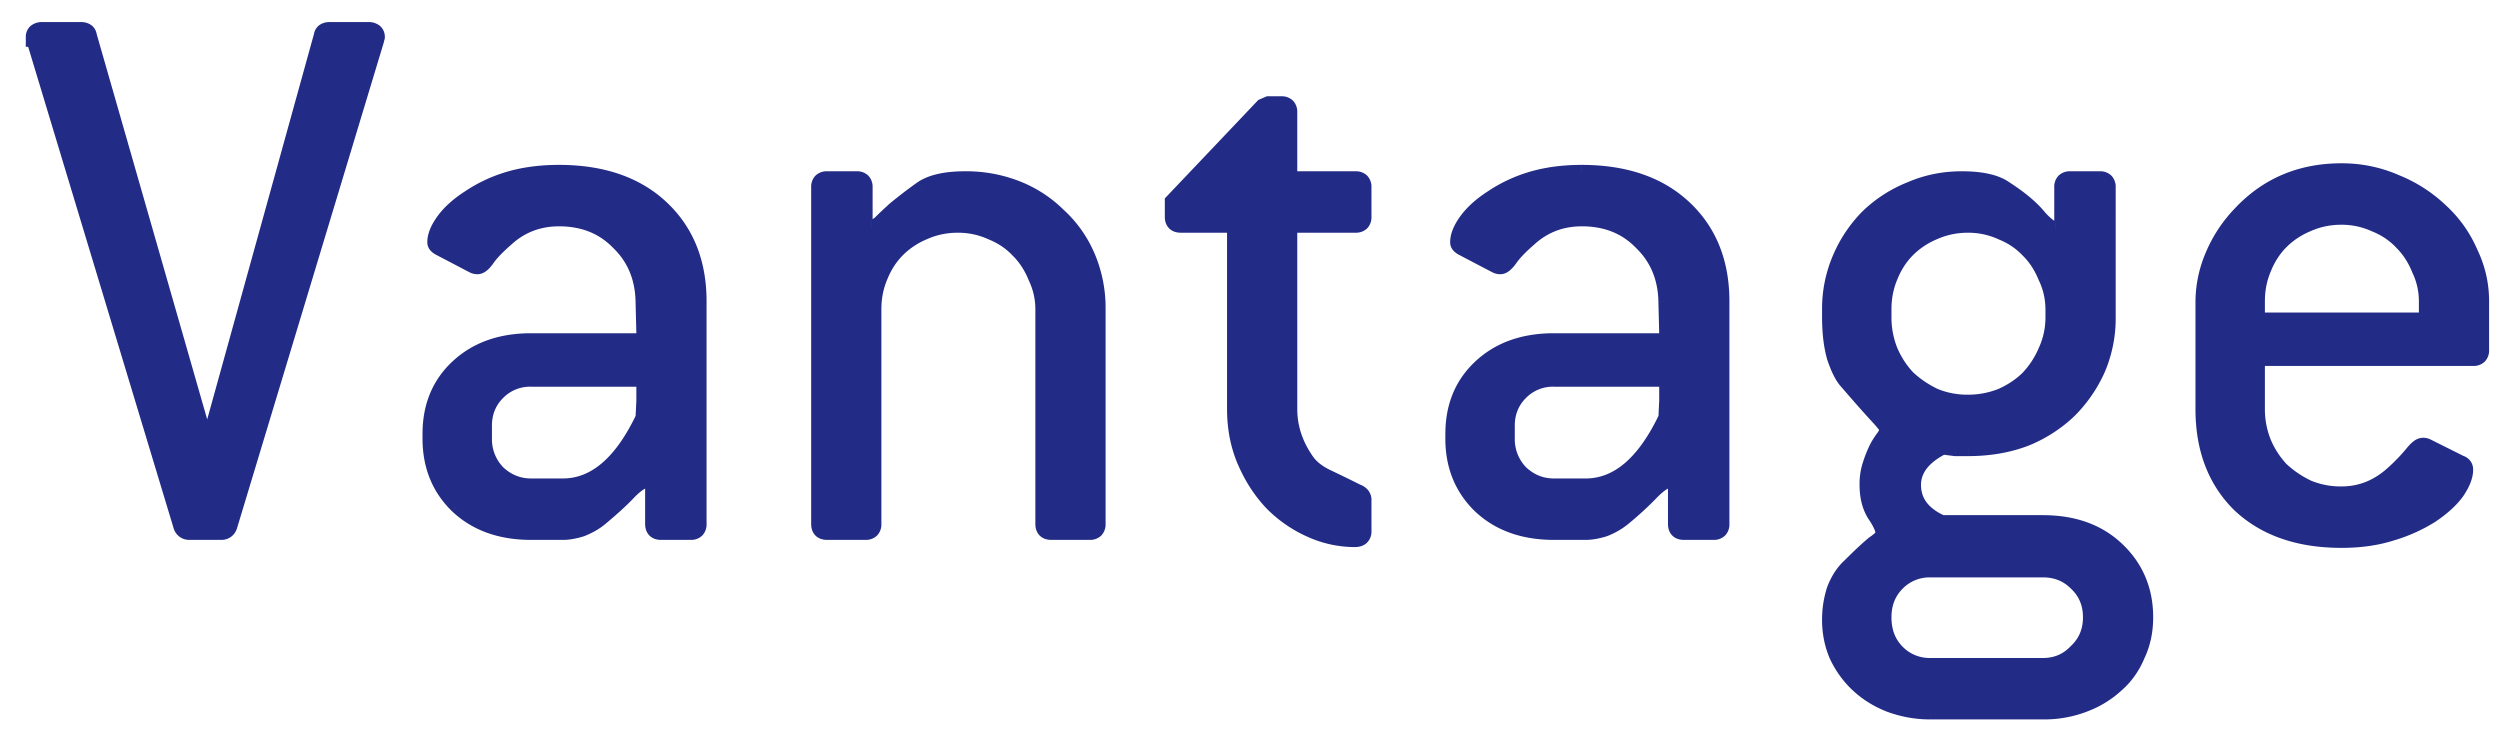
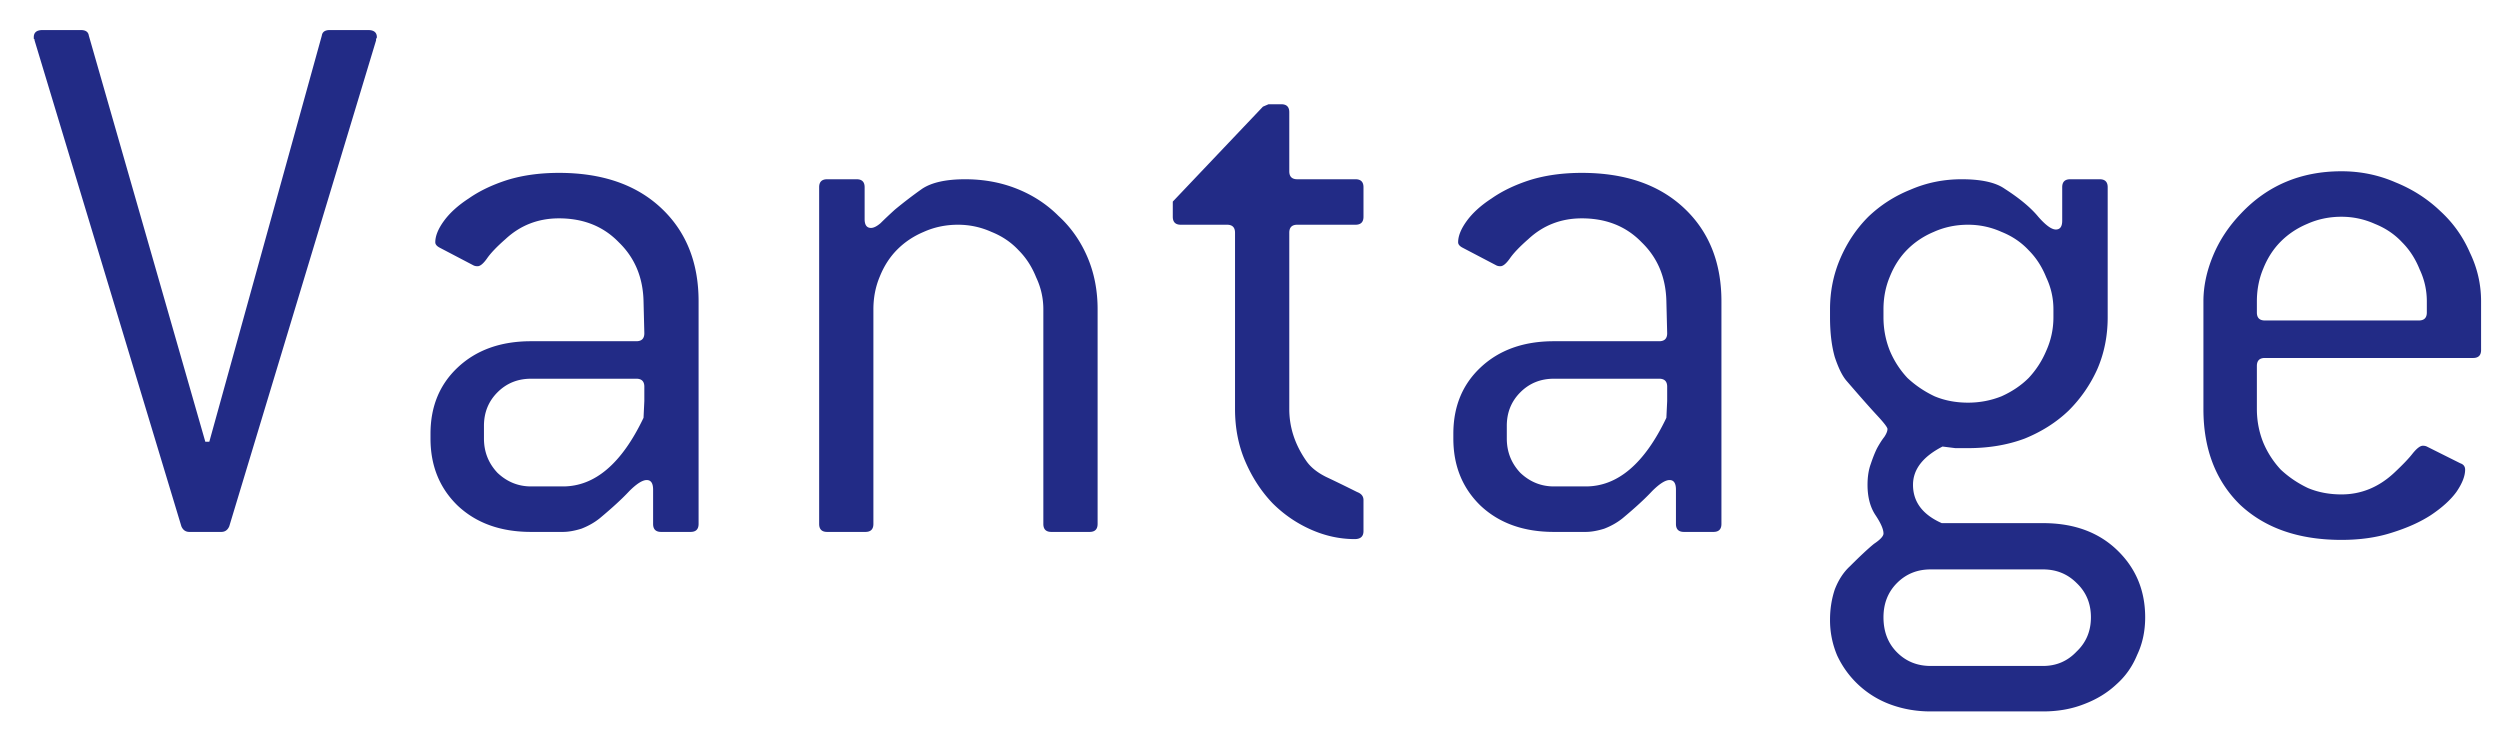
<svg xmlns="http://www.w3.org/2000/svg" width="94" height="28" fill="none" viewBox="0 0 94 28">
  <path fill="#222B86" d="M8.62 19.79c-.06.14-.16.21-.3.21h-1.2c-.14 0-.24-.07-.3-.21L1.3 1.52c0-.04-.01-.06-.03-.06V1.4c0-.18.11-.27.33-.27h1.44c.18 0 .28.07.3.21l4.38 15.27h.15L12.1 1.34c.02-.14.12-.21.3-.21h1.44c.22 0 .33.09.33.27 0 .02-.01.04-.03.06v.06L8.62 19.79zm15.607-5.25c0-.2-.1-.3-.3-.3h-3.96c-.5 0-.92.17-1.26.51-.34.34-.51.76-.51 1.26v.48c0 .5.17.93.51 1.29.36.34.78.51 1.26.51h1.2c1.2 0 2.21-.86 3.03-2.58l.03-.63v-.54zm2.04 5.16c0 .2-.1.3-.3.3h-1.11c-.2 0-.3-.1-.3-.3v-1.29c0-.24-.08-.36-.24-.36-.16 0-.38.14-.66.42-.26.28-.63.62-1.11 1.02-.2.16-.43.29-.69.39-.26.08-.49.12-.69.12h-1.2c-1.14 0-2.06-.33-2.76-.99-.68-.66-1.02-1.5-1.02-2.52v-.18c0-1.02.34-1.85 1.02-2.49.7-.66 1.62-.99 2.76-.99h3.96c.2 0 .3-.1.3-.3l-.03-1.2c-.02-.9-.33-1.64-.93-2.22-.58-.6-1.33-.9-2.25-.9-.78 0-1.45.26-2.01.78-.32.28-.55.52-.69.72-.14.2-.26.3-.36.3-.06 0-.11-.01-.15-.03l-1.26-.66c-.12-.06-.18-.13-.18-.21 0-.24.11-.51.33-.81.22-.3.53-.58.93-.84.4-.28.88-.51 1.44-.69.58-.18 1.23-.27 1.95-.27 1.62 0 2.9.44 3.84 1.32.94.88 1.41 2.05 1.41 3.51v8.37zm15.003 0c0 .2-.1.3-.3.3h-1.44c-.2 0-.3-.1-.3-.3v-8.07c0-.42-.09-.82-.27-1.2-.16-.4-.38-.74-.66-1.02-.28-.3-.62-.53-1.02-.69-.4-.18-.82-.27-1.26-.27-.46 0-.89.09-1.29.27-.38.16-.71.38-.99.66s-.5.62-.66 1.02c-.16.38-.24.79-.24 1.23v8.07c0 .2-.1.3-.3.3H31.1c-.2 0-.3-.1-.3-.3V7.04c0-.2.1-.3.3-.3h1.11c.2 0 .3.1.3.3v1.2c0 .22.08.33.24.33.1 0 .22-.06.36-.18.14-.14.32-.31.54-.51.34-.28.68-.54 1.02-.78.36-.24.9-.36 1.62-.36.7 0 1.35.12 1.95.36.6.24 1.12.58 1.56 1.02.46.42.82.93 1.08 1.53.26.6.39 1.26.39 1.98v8.07zm9.997.27c0 .2-.11.3-.33.3-.56 0-1.11-.12-1.65-.36-.54-.24-1.02-.57-1.44-.99-.42-.44-.76-.96-1.02-1.56-.26-.6-.39-1.26-.39-1.98V8.75c0-.2-.1-.3-.3-.3h-1.74c-.2 0-.3-.1-.3-.3v-.57l3.39-3.57.21-.09h.48c.2 0 .3.1.3.3v2.22c0 .2.1.3.3.3h2.19c.2 0 .3.1.3.3v1.11c0 .2-.1.3-.3.3h-2.19c-.2 0-.3.1-.3.3v6.63c0 .7.22 1.36.66 1.98.16.22.4.41.72.57.34.16.73.35 1.17.57.16.06.24.16.24.3v1.17zm11.419-5.43c0-.2-.1-.3-.3-.3h-3.96c-.5 0-.92.17-1.26.51-.34.34-.51.76-.51 1.26v.48c0 .5.17.93.51 1.29.36.34.78.51 1.26.51h1.2c1.2 0 2.21-.86 3.03-2.58l.03-.63v-.54zm2.04 5.16c0 .2-.1.3-.3.3h-1.11c-.2 0-.3-.1-.3-.3v-1.29c0-.24-.08-.36-.24-.36-.16 0-.38.14-.66.42-.26.28-.63.62-1.11 1.02-.2.16-.43.29-.69.39-.26.08-.49.12-.69.12h-1.2c-1.14 0-2.06-.33-2.76-.99-.68-.66-1.02-1.5-1.02-2.52v-.18c0-1.02.34-1.85 1.02-2.49.7-.66 1.62-.99 2.76-.99h3.96c.2 0 .3-.1.3-.3l-.03-1.2c-.02-.9-.33-1.64-.93-2.22-.58-.6-1.33-.9-2.25-.9-.78 0-1.45.26-2.01.78-.32.28-.55.52-.69.72-.14.2-.26.3-.36.3-.06 0-.11-.01-.15-.03l-1.26-.66c-.12-.06-.18-.13-.18-.21 0-.24.11-.51.33-.81.22-.3.53-.58.93-.84.4-.28.88-.51 1.44-.69.58-.18 1.23-.27 1.95-.27 1.62 0 2.9.44 3.84 1.32.94.88 1.41 2.05 1.41 3.51v8.37zm12.093 5.34c.5 0 .92-.18 1.26-.54.36-.34.54-.77.54-1.29s-.18-.95-.54-1.29c-.34-.34-.76-.51-1.26-.51h-4.23c-.5 0-.92.17-1.26.51-.34.34-.51.77-.51 1.29 0 .54.17.98.51 1.32.34.34.76.51 1.26.51h4.23zm.39-13.41c0-.42-.09-.82-.27-1.2-.16-.4-.38-.74-.66-1.02-.28-.3-.62-.53-1.02-.69-.4-.18-.82-.27-1.26-.27-.46 0-.89.09-1.29.27-.38.16-.71.38-.99.66s-.5.62-.66 1.02c-.16.38-.24.79-.24 1.23v.3c0 .44.08.86.24 1.26.16.38.38.72.66 1.02.3.28.64.51 1.02.69.38.16.8.24 1.26.24.44 0 .86-.08 1.26-.24.4-.18.74-.41 1.02-.69.28-.3.5-.64.66-1.02.18-.4.27-.82.27-1.26v-.3zm-.39 8.04c1.14 0 2.06.33 2.76.99.72.68 1.08 1.53 1.08 2.55 0 .52-.1.99-.3 1.41-.18.44-.44.81-.78 1.11-.34.32-.75.57-1.23.75-.46.18-.97.27-1.53.27h-4.23c-.54 0-1.05-.09-1.53-.27a3.562 3.562 0 0 1-1.98-1.83 3.39 3.39 0 0 1-.27-1.35c0-.4.06-.78.18-1.14.14-.36.33-.65.57-.87.38-.38.68-.66.9-.84.24-.16.36-.29.36-.39 0-.16-.1-.39-.3-.69-.2-.3-.3-.68-.3-1.14 0-.3.04-.56.12-.78.08-.24.16-.44.24-.6.1-.18.19-.32.27-.42.08-.12.12-.22.12-.3 0-.06-.13-.23-.39-.51s-.64-.71-1.14-1.29c-.16-.18-.31-.48-.45-.9-.12-.42-.18-.92-.18-1.5v-.3c0-.68.13-1.32.39-1.92.26-.6.61-1.12 1.05-1.56.46-.44.99-.78 1.59-1.02.6-.26 1.24-.39 1.92-.39.74 0 1.28.12 1.62.36.56.36.98.71 1.26 1.05.28.32.5.48.66.48.16 0 .24-.11.24-.33V7.04c0-.2.1-.3.3-.3h1.11c.2 0 .3.1.3.3v4.89c0 .7-.13 1.35-.39 1.95a5.2 5.2 0 0 1-1.08 1.56c-.46.44-1.01.79-1.65 1.05-.64.24-1.35.36-2.13.36h-.48l-.48-.06c-.74.38-1.11.86-1.11 1.44 0 .64.36 1.12 1.08 1.44h3.81zm14.43-8.34c0-.42-.09-.82-.27-1.2-.16-.4-.38-.74-.66-1.02-.28-.3-.62-.53-1.02-.69-.4-.18-.82-.27-1.26-.27-.46 0-.89.09-1.29.27-.38.16-.71.38-.99.66s-.5.62-.66 1.02c-.16.38-.24.79-.24 1.23v.42c0 .2.1.3.3.3h5.79c.2 0 .3-.1.3-.3v-.42zm2.04 1.83c0 .2-.1.3-.3.3h-7.83c-.2 0-.3.1-.3.3v1.62c0 .44.08.86.24 1.26.16.38.38.72.66 1.02.3.28.64.51 1.02.69.38.16.8.24 1.26.24.74 0 1.4-.27 1.98-.81.32-.3.55-.54.69-.72.16-.2.29-.3.39-.3.06 0 .11.01.15.03l1.26.63c.12.04.18.12.18.24 0 .24-.11.52-.33.84-.22.3-.54.59-.96.87-.4.26-.89.48-1.47.66-.56.18-1.19.27-1.89.27-1.6 0-2.87-.44-3.81-1.32-.92-.9-1.38-2.1-1.38-3.6v-4.05c0-.56.12-1.13.36-1.71.24-.58.59-1.11 1.05-1.59 1-1.06 2.26-1.59 3.78-1.59.72 0 1.4.14 2.04.42.64.26 1.2.62 1.68 1.08.48.44.85.96 1.11 1.56.28.58.42 1.19.42 1.83v1.83z" />
-   <path fill="#222B86" d="m8.62 19.79.276.118.006-.015.005-.016-.287-.087zm-1.8 0-.287.087.005.016.006.015.276-.118zM1.3 1.52H1v.044l.013.043.287-.087zm-.03-.06h-.3v.3h.3v-.3zm2.07-.12-.297.042.003.02.006.02.288-.082zm4.38 15.27-.288.083.062.217h.226v-.3zm.15 0v.3h.228l.061-.22-.289-.08zM12.1 1.34l.29.08.004-.018.003-.02-.297-.042zm2.04.12-.212-.212-.088.088v.124h.3zm0 .06.287.087.013-.043V1.52h-.3zM8.344 19.672c-.013.031-.022.034-.016.03a.023.023 0 0 1 .006-.003l-.014.001v.6a.605.605 0 0 0 .576-.392l-.552-.236zm-.024.028h-1.2v.6h1.2v-.6zm-1.2 0-.014-.001.006.003c.006.004-.003.001-.016-.03l-.552.236a.605.605 0 0 0 .576.392v-.6zm-.013.003-5.52-18.27-.574.174 5.52 18.27.574-.174zM1.6 1.52a.4.4 0 0 0-.04-.18.328.328 0 0 0-.29-.18v.6a.277.277 0 0 1-.246-.15A.235.235 0 0 1 1 1.52h.6zm-.03-.06V1.4h-.6v.06h.6zm0-.06c0-.015.002-.014-.002-.005a.093.093 0 0 1-.026.035c-.01.009-.016.009-.007.006A.262.262 0 0 1 1.6 1.43v-.6a.678.678 0 0 0-.437.135.545.545 0 0 0-.193.435h.6zm.03.03h1.44v-.6H1.6v.6zm1.44 0c.026 0 .041.003.047.004.006.002 0 .001-.009-.006a.1.1 0 0 1-.028-.031c-.007-.012-.008-.018-.007-.015l.594-.084a.52.52 0 0 0-.215-.361A.657.657 0 0 0 3.04.83v.6zm.012-.007 4.38 15.27.576-.166-4.38-15.27-.576.166zM7.72 16.91h.15v-.6h-.15v.6zm.44-.22 4.23-15.27-.58-.16-4.23 15.27.58.16zm4.237-15.308c0-.003 0 .003-.007.015a.099.099 0 0 1-.028.031l-.01.006a.205.205 0 0 1 .048-.004v-.6a.657.657 0 0 0-.382.107.519.519 0 0 0-.215.36l.594.085zm.003.048h1.44v-.6H12.4v.6zm1.44 0c.036 0 .056.004.065.006.01.003.004.003-.007-.006a.094.094 0 0 1-.027-.035c-.003-.01-.001-.01-.001.005h.6a.545.545 0 0 0-.193-.435.678.678 0 0 0-.437-.135v.6zm.03-.03c0-.088.045-.14.058-.152l.424.424a.385.385 0 0 0 .118-.272h-.6zm.27.06h-.3v.06h.6V1.46h-.3zm-.287-.027-5.52 18.27.574.174 5.52-18.27-.574-.174zm4.854 13.317-.212-.212.212.212zm0 3.03-.218.206.006.006.006.006.206-.218zm5.49-2.07.271.13.026-.055.003-.06-.3-.015zm.03-.63.3.014v-.014h-.3zm-.57 3.39-.212-.212-.008.008.22.204zm-1.11 1.02.188.234.004-.003-.192-.231zm-.69.39.088.287.01-.003.01-.004-.108-.28zm-4.65-.87-.209.215.003.003.206-.218zm0-5.19.206.219-.206-.219zm7.02-1.29h.3v-.007l-.3.007zm-.03-1.2-.3.007.3-.007zm-.93-2.22-.216.209.008.007.208-.216zm-4.26-.12.198.226.006-.006-.204-.22zm-.69.72-.245-.172.245.172zm-.51.27-.139.266.005.002.134-.268zm-1.26-.66.14-.266-.006-.002-.134.268zm.15-1.02.242.177-.242-.177zm.93-.84.164.252.008-.006-.172-.246zm1.44-.69-.089-.287-.003.001.092.286zm5.46 7.77a.602.602 0 0 0-.163-.437.602.602 0 0 0-.437-.163v.6a.197.197 0 0 1 .037.003s-.004 0-.008-.004a.082.082 0 0 1-.032-.035l.002.008.001.028h.6zm-.6-.6h-3.96v.6h3.96v-.6zm-3.96 0c-.576 0-1.073.2-1.472.598l.424.424a1.412 1.412 0 0 1 1.048-.422v-.6zm-1.472.598a2.011 2.011 0 0 0-.598 1.472h.6c0-.424.141-.767.422-1.048l-.424-.424zm-.598 1.472v.48h.6v-.48h-.6zm0 .48c0 .576.199 1.08.592 1.496l.436-.412a1.514 1.514 0 0 1-.428-1.084h-.6zm.604 1.508c.414.39.907.592 1.466.592v-.6c-.4 0-.747-.139-1.054-.428l-.412.436zm1.466.592h1.2v-.6h-1.2v.6zm1.2 0c1.375 0 2.463-.994 3.301-2.75l-.541-.26c-.803 1.684-1.735 2.41-2.76 2.41v.6zm3.33-2.866.03-.63-.6-.028-.03.63.6.028zm.03-.644v-.54h-.6v.54h.6zm1.44 4.62-.001.028-.002.008.004-.008a.083.083 0 0 1 .028-.027l.008-.004-.009.001a.197.197 0 0 1-.028.002v.6a.602.602 0 0 0 .437-.163.602.602 0 0 0 .163-.437h-.6zm0 0h-1.11v.6h1.11v-.6zm-1.11 0a.196.196 0 0 1-.036-.003s.003 0 .008.004a.079.079 0 0 1 .028.027l.004.008-.002-.008a.217.217 0 0 1-.002-.028h-.6c0 .146.037.311.163.437s.291.163.437.163v-.6zm0 0v-1.29h-.6v1.29h.6zm0-1.29a.781.781 0 0 0-.11-.436.501.501 0 0 0-.43-.224v.6c.003 0-.01 0-.029-.01a.107.107 0 0 1-.04-.034c-.006-.008-.003-.007.001.012a.437.437 0 0 1 .008.092h.6zm-.54-.66a.848.848 0 0 0-.446.152 2.603 2.603 0 0 0-.426.356l.424.424c.132-.131.24-.22.324-.274.09-.057.127-.058.124-.058v-.6zm-.88.516a11.96 11.96 0 0 1-1.082.994l.384.46c.485-.403.866-.752 1.138-1.046l-.44-.408zm-1.077.99a2.293 2.293 0 0 1-.61.344l.215.56c.286-.11.544-.255.77-.436l-.375-.468zm-.591.337a2.09 2.09 0 0 1-.602.107v.6c.239 0 .5-.047.778-.133l-.176-.574zm-.602.107h-1.2v.6h1.2v-.6zm-1.2 0c-1.078 0-1.92-.31-2.554-.908l-.412.436c.766.722 1.765 1.072 2.966 1.072v-.6zm-2.55-.905c-.618-.6-.93-1.36-.93-2.305h-.6c0 1.094.368 2.014 1.111 2.735l.418-.43zm-.93-2.305v-.18h-.6v.18h.6zm0-.18c0-.946.312-1.694.926-2.271l-.411-.438c-.746.703-1.115 1.615-1.115 2.709h.6zm.926-2.272c.634-.598 1.476-.908 2.554-.908v-.6c-1.201 0-2.2.35-2.965 1.072l.411.436zm2.554-.908h3.96v-.6h-3.96v.6zm3.96 0a.602.602 0 0 0 .437-.163.602.602 0 0 0 .163-.437h-.6l-.001.028-.002.008.004-.008a.083.083 0 0 1 .028-.027l.008-.004-.009.001a.197.197 0 0 1-.028.002v.6zm.6-.607-.03-1.2-.6.014.03 1.2.6-.014zm-.03-1.2c-.021-.972-.36-1.79-1.021-2.429l-.417.432c.538.52.82 1.183.838 2.01l.6-.013zm-1.014-2.422c-.643-.664-1.474-.991-2.466-.991v.6c.848 0 1.517.273 2.035.809l.431-.418zm-2.466-.991a3.15 3.15 0 0 0-2.214.86l.408.44c.504-.467 1.1-.7 1.806-.7v-.6zm-2.207.854c-.327.286-.578.545-.738.774l.491.344c.12-.17.329-.392.642-.666l-.395-.452zm-.738.774a.884.884 0 0 1-.142.167c-.035.029-.023.005.027.005v.6c.15 0 .272-.074.357-.145.089-.073.171-.172.249-.283l-.491-.344zm-.115.172a.13.13 0 0 1-.023-.002c-.003 0 0 0 .007.004l-.268.536a.631.631 0 0 0 .284.062v-.6zm-.01.004-1.26-.66-.279.532 1.26.66.279-.532zm-1.266-.662a.272.272 0 0 1-.037-.022l-.004-.003a.146.146 0 0 1 .027.083h-.6c0 .257.198.404.346.478l.268-.536zm-.014.058c0-.15.07-.358.272-.633l-.484-.354c-.238.325-.388.657-.388.987h.6zm.272-.633c.194-.263.474-.52.852-.765l-.327-.504c-.422.275-.762.578-1.009.915l.484.354zm.86-.771a5.03 5.03 0 0 1 1.36-.65l-.183-.572a5.651 5.651 0 0 0-1.52.73l.343.492zm1.357-.65c.547-.17 1.166-.256 1.861-.256v-.6c-.744 0-1.425.093-2.039.283l.178.574zm1.861-.256c1.565 0 2.764.424 3.635 1.239l.41-.438c-1.009-.945-2.37-1.401-4.045-1.401v.6zm3.635 1.239c.871.815 1.315 1.902 1.315 3.291h.6c0-1.53-.496-2.784-1.505-3.729l-.41.438zm1.315 3.291v8.37h.6v-8.37h-.6zm12.993-.9-.278.111.003.009.004.008.271-.128zm-.66-1.02-.22.205.008.007.212-.212zm-1.02-.69-.123.274.012.005.111-.279zm-2.55 0 .117.277.006-.003-.123-.274zm-.99.66.212.212-.212-.212zm-.66 1.02.277.116.002-.005-.279-.111zm.03-2.01.196.228.008-.008.008-.008-.212-.212zm.54-.51-.19-.232-.006.005-.005.005.201.222zm1.02-.78-.166-.25-.007.005.173.245zm3.57 0-.111.279.111-.279zm1.56 1.02-.212.212.01.01.202-.222zm1.08 1.53-.275.12.275-.12zm.09 10.05-.001.028-.002.008.004-.008a.079.079 0 0 1 .036-.032s-.003.002-.009.002a.196.196 0 0 1-.028.002v.6a.602.602 0 0 0 .437-.163.602.602 0 0 0 .163-.437h-.6zm0 0h-1.44v.6h1.44v-.6zm-1.44 0a.197.197 0 0 1-.036-.003s.003 0 .008.004a.04.04 0 0 1 .015.012.076.076 0 0 1 .017.023l-.002-.008a.197.197 0 0 1-.002-.028h-.6c0 .146.037.311.163.437s.291.163.437.163v-.6zm0 0v-8.07h-.6v8.07h.6zm0-8.07c0-.465-.1-.908-.299-1.328l-.542.256c.161.34.241.697.241 1.072h.6zm-.291-1.311a3.295 3.295 0 0 0-.727-1.121l-.424.424c.249.249.447.554.594.92l.557-.223zm-.72-1.114a3.093 3.093 0 0 0-1.127-.764L37.169 9c.361.144.664.35.912.616l.439-.41zm-1.116-.759a3.336 3.336 0 0 0-1.383-.296v.6c.398 0 .776.081 1.137.244l.246-.548zM36.02 8.15c-.5 0-.972.098-1.413.296l.246.548c.36-.162.748-.244 1.167-.244v-.6zm-1.406.294a3.367 3.367 0 0 0-1.086.724l.424.424c.252-.251.549-.45.895-.596l-.233-.552zm-1.086.724a3.293 3.293 0 0 0-.726 1.12l.557.223c.146-.365.345-.67.593-.919l-.424-.424zm-.724 1.116a3.427 3.427 0 0 0-.264 1.346h.6c0-.403.073-.773.217-1.114l-.553-.232zm-.264 1.346v8.07h.6v-8.07h-.6zm0 8.07-.001.028-.002.008.004-.008a.079.079 0 0 1 .036-.032s-.003.002-.009.002a.196.196 0 0 1-.028.002v.6a.602.602 0 0 0 .437-.163.602.602 0 0 0 .163-.437h-.6zm0 0H31.1v.6h1.44v-.6zm-1.44 0a.197.197 0 0 1-.036-.003s.003 0 .008.004a.04.04 0 0 1 .015.012.076.076 0 0 1 .017.023l-.002-.008a.197.197 0 0 1-.002-.028h-.6c0 .146.037.311.163.437s.291.163.437.163v-.6zm0 0V7.04h-.6V19.7h.6zm0-12.66a.196.196 0 0 1 .004-.036l-.004.008a.08.08 0 0 1-.036.031l.008-.001a.2.2 0 0 1 .028-.002v-.6a.602.602 0 0 0-.437.163.602.602 0 0 0-.163.437h.6zm0 0h1.11v-.6H31.1v.6zm1.11 0a.2.2 0 0 1 .028.002l.009.001s-.004 0-.008-.004a.082.082 0 0 1-.028-.027l-.004-.008.002.008.001.028h.6a.602.602 0 0 0-.163-.437.602.602 0 0 0-.437-.163v.6zm0 0v1.2h.6v-1.2h-.6zm0 1.2c0 .137.024.295.118.424a.507.507 0 0 0 .422.206v-.6c-.005 0 .004-.001.02.007a.11.11 0 0 1 .043.034c.008.011.007.015.004.003a.32.32 0 0 1-.007-.074h-.6zm.54.63c.212 0 .402-.12.556-.252l-.39-.456a.693.693 0 0 1-.135.095c-.032.016-.04.013-.03.013v.6zm.572-.268c.136-.135.312-.302.53-.5l-.403-.444c-.222.202-.406.375-.55.52l.423.424zm.519-.49a17 17 0 0 1 1.002-.767l-.346-.49a17.6 17.6 0 0 0-1.037.793l.381.464zm.996-.762c.287-.192.757-.31 1.453-.31v-.6c-.743 0-1.354.122-1.786.41l.333.5zm1.453-.31a4.9 4.9 0 0 1 1.839.339l.223-.558a5.502 5.502 0 0 0-2.062-.381v.6zm1.839.339a4.29 4.29 0 0 1 1.46.953l.423-.424a4.888 4.888 0 0 0-1.66-1.087l-.223.558zm1.469.963c.427.39.763.864 1.007 1.427l.55-.238a4.725 4.725 0 0 0-1.152-1.633l-.405.444zm1.007 1.427c.242.559.365 1.178.365 1.861h.6a5.23 5.23 0 0 0-.414-2.1l-.551.24zm.365 1.861v8.07h.6v-8.07h-.6zm8.317 8.28-.121.274.121-.274zm-1.44-.99-.217.207.005.005.212-.212zm-1.02-1.56-.275.12.275-.12zm-2.73-9.78-.217-.207-.083.087v.12h.3zm3.39-3.57-.118-.276-.057.025-.042.044.217.207zm.21-.09v-.3h-.061l-.057.024.118.276zm1.44 13.44-.244.174.002.003.242-.177zm.72.57-.134.268.007.003.127-.271zm1.17.57-.134.268.014.007.015.006.105-.281zm-.06 1.47c0 .023-.003.03-.002.028 0-.002.002-.005.006-.01a.08.08 0 0 1 .012-.015c.01-.01.017-.01.012-.009a.208.208 0 0 1-.058.006v.6c.15 0 .318-.033.45-.153a.586.586 0 0 0 .18-.447h-.6zm-.03 0c-.515 0-1.024-.11-1.528-.334l-.243.548a4.326 4.326 0 0 0 1.771.386v-.6zm-1.528-.334a4.447 4.447 0 0 1-1.35-.928l-.424.424c.446.446.957.797 1.53 1.052l.244-.548zm-1.345-.923a4.97 4.97 0 0 1-.961-1.472l-.55.238c.272.63.631 1.18 1.077 1.648l.434-.414zm-.961-1.472a4.628 4.628 0 0 1-.366-1.861h-.6c0 .757.137 1.458.415 2.1l.55-.24zm-.366-1.861V8.75h-.6v6.63h.6zm0-6.63a.602.602 0 0 0-.163-.437.602.602 0 0 0-.437-.163v.6a.2.2 0 0 1 .028.002l.009.001s-.004 0-.008-.004a.085.085 0 0 1-.028-.027l-.004-.008.002.008.001.028h.6zm-.6-.6h-1.74v.6h1.74v-.6zm-1.74 0a.2.2 0 0 1-.027-.002l-.009-.001s.003 0 .008.004a.085.085 0 0 1 .028.027l.004.008-.002-.008a.196.196 0 0 1-.002-.028h-.6c0 .146.037.311.163.437s.291.163.437.163v-.6zm0 0v-.57h-.6v.57h.6zm-.082-.363 3.39-3.57-.435-.414-3.39 3.57.435.414zm3.29-3.501.21-.09-.236-.552-.21.09.236.552zm.092-.066h.48v-.6h-.48v.6zm.48 0a.2.2 0 0 1 .028.002l.009.001s-.003 0-.008-.004a.085.085 0 0 1-.028-.027l-.004-.008.002.008.001.028h.6a.602.602 0 0 0-.163-.437.602.602 0 0 0-.437-.163v.6zm0 0v2.22h.6V4.22h-.6zm0 2.22c0 .146.037.311.163.437s.291.163.437.163v-.6a.2.2 0 0 1-.028-.002l-.008-.001s.003 0 .008.004a.085.085 0 0 1 .028.027l.004.008-.002-.008a.196.196 0 0 1-.002-.028h-.6zm.6.6h2.19v-.6h-2.19v.6zm2.19 0c.013 0 .022 0 .028.002l.009.001s-.003 0-.008-.004a.085.085 0 0 1-.028-.027l-.004-.008.002.008a.2.2 0 0 1 .001.028h.6a.602.602 0 0 0-.163-.437.602.602 0 0 0-.437-.163v.6zm0 0v1.11h.6V7.04h-.6zm0 1.11a.2.2 0 0 1-.001.028l-.002.008.004-.008a.083.083 0 0 1 .036-.031l-.009.001a.2.2 0 0 1-.028.002v.6a.602.602 0 0 0 .438-.163.602.602 0 0 0 .162-.437h-.6zm0 0h-2.19v.6h2.19v-.6zm-2.19 0a.602.602 0 0 0-.437.163.602.602 0 0 0-.163.437h.6l.002-.028c0-.006.002-.009.002-.008l-.004.008a.087.087 0 0 1-.028.027l-.008.004.008-.001a.2.2 0 0 1 .028-.002v-.6zm-.6.6v6.63h.6V8.75h-.6zm0 6.63c0 .768.243 1.487.716 2.154l.489-.348c-.407-.573-.605-1.174-.605-1.806h-.6zm.718 2.156c.195.27.478.487.828.662l.269-.536c-.29-.145-.488-.308-.612-.479l-.485.354zm.835.665c.337.16.725.348 1.163.567l.268-.536a51.579 51.579 0 0 0-1.176-.573l-.255.542zm1.192.58c.046.017.054.03.051.026a.037.037 0 0 1-.005-.01c-.002-.003 0-.003 0 .003h.6a.58.58 0 0 0-.126-.367.703.703 0 0 0-.31-.214l-.21.562zm.045.019v1.17h.6V18.8h-.6zm6.199-4.05-.212-.212.212.212zm0 3.03-.218.206.006.006.006.006.206-.218zm5.49-2.07.27.13.027-.055.002-.06-.3-.015zm.03-.63.3.014v-.014h-.3zm-.57 3.39-.212-.212-.008.008.22.204zm-1.11 1.02.187.234.005-.003-.192-.231zm-.69.39.088.287.01-.003.01-.004-.108-.28zm-4.65-.87-.21.215.004.003.206-.218zm0-5.19.206.219-.206-.219zm7.02-1.29h.3v-.007l-.3.007zm-.03-1.2-.3.007.3-.007zm-.93-2.22-.216.209.007.007.209-.216zm-4.26-.12.197.226.007-.006-.204-.22zm-.69.72-.246-.172.246.172zm-.51.27-.14.266.006.002.134-.268zm-1.26-.66.14-.266-.006-.002-.134.268zm.15-1.02.242.177-.242-.177zm.93-.84.163.252.009-.006-.172-.246zm1.44-.69-.09-.287-.002.001.092.286zm5.46 7.77a.602.602 0 0 0-.163-.437.602.602 0 0 0-.437-.163v.6a.194.194 0 0 1 .036.003s-.003 0-.008-.004a.082.082 0 0 1-.032-.035l.002.008.002.028h.6zm-.6-.6h-3.96v.6h3.96v-.6zm-3.96 0c-.576 0-1.074.2-1.472.598l.424.424a1.412 1.412 0 0 1 1.048-.422v-.6zm-1.472.598a2.011 2.011 0 0 0-.598 1.472h.6c0-.424.14-.767.422-1.048l-.424-.424zm-.598 1.472v.48h.6v-.48h-.6zm0 .48c0 .576.199 1.08.592 1.496l.436-.412a1.514 1.514 0 0 1-.428-1.084h-.6zm.604 1.508c.414.39.907.592 1.466.592v-.6c-.4 0-.748-.139-1.054-.428l-.412.436zm1.466.592h1.2v-.6h-1.2v.6zm1.2 0c1.375 0 2.463-.994 3.3-2.75l-.54-.26c-.803 1.684-1.735 2.41-2.76 2.41v.6zm3.33-2.866.03-.63-.6-.028-.03.63.6.028zm.03-.644v-.54h-.6v.54h.6zm1.44 4.62c0 .013 0 .022-.002.028 0 .006-.002.009-.002.008l.004-.008a.083.083 0 0 1 .028-.027l.008-.004-.008.001a.194.194 0 0 1-.028.002v.6a.602.602 0 0 0 .437-.163.602.602 0 0 0 .163-.437h-.6zm0 0h-1.11v.6h1.11v-.6zm-1.11 0a.194.194 0 0 1-.037-.003s.004 0 .008.004a.079.079 0 0 1 .028.027l.004.008-.002-.008a.217.217 0 0 1-.001-.028h-.6c0 .146.037.311.163.437s.29.163.437.163v-.6zm0 0v-1.29h-.6v1.29h.6zm0-1.29a.781.781 0 0 0-.11-.436.501.501 0 0 0-.43-.224v.6c.002 0-.01 0-.03-.01a.108.108 0 0 1-.04-.034c-.005-.008-.002-.007.002.012a.437.437 0 0 1 .008.092h.6zm-.54-.66a.848.848 0 0 0-.446.152 2.603 2.603 0 0 0-.426.356l.424.424c.132-.131.24-.22.324-.274.09-.057.126-.058.124-.058v-.6zm-.88.516c-.248.267-.607.597-1.082.994l.384.46a12.59 12.59 0 0 0 1.138-1.046l-.44-.408zm-1.078.99a2.262 2.262 0 0 1-.61.344l.216.56a2.89 2.89 0 0 0 .77-.436l-.376-.468zm-.59.337c-.241.074-.44.107-.602.107v.6c.238 0 .499-.047.778-.133l-.176-.574zm-.602.107h-1.2v.6h1.2v-.6zm-1.2 0c-1.079 0-1.92-.31-2.554-.908l-.412.436c.766.722 1.764 1.072 2.966 1.072v-.6zm-2.551-.905c-.617-.6-.93-1.36-.93-2.305h-.6c0 1.094.369 2.014 1.112 2.735l.418-.43zm-.93-2.305v-.18h-.6v.18h.6zm0-.18c0-.946.313-1.694.926-2.271l-.41-.438c-.747.703-1.115 1.615-1.115 2.709h.6zm.927-2.272c.634-.598 1.475-.908 2.554-.908v-.6c-1.202 0-2.2.35-2.966 1.072l.412.436zm2.554-.908h3.96v-.6h-3.96v.6zm3.96 0a.602.602 0 0 0 .437-.163.602.602 0 0 0 .163-.437h-.6c0 .013 0 .022-.002.028 0 .006-.002.009-.002.008l.004-.008a.083.083 0 0 1 .028-.027l.008-.004-.008.001a.194.194 0 0 1-.028.002v.6zm.6-.607-.03-1.2-.6.014.03 1.2.6-.014zm-.03-1.2c-.022-.972-.36-1.79-1.022-2.429l-.417.432c.539.52.82 1.183.839 2.01l.6-.013zm-1.014-2.422c-.643-.664-1.474-.991-2.466-.991v.6c.848 0 1.517.273 2.034.809l.432-.418zm-2.466-.991a3.15 3.15 0 0 0-2.214.86l.408.44c.503-.467 1.1-.7 1.806-.7v-.6zm-2.208.854c-.327.286-.578.545-.738.774l.492.344c.12-.17.328-.392.641-.666l-.395-.452zm-.738.774a.884.884 0 0 1-.141.167c-.035.029-.023.005.027.005v.6c.15 0 .272-.074.357-.145a1.49 1.49 0 0 0 .249-.283l-.492-.344zm-.114.172a.13.13 0 0 1-.024-.002l.008.004-.268.536a.631.631 0 0 0 .284.062v-.6zm-.01.004-1.26-.66-.28.532 1.26.66.28-.532zm-1.266-.662a.272.272 0 0 1-.037-.022l-.004-.003a.146.146 0 0 1 .027.083h-.6c0 .257.197.404.346.478l.268-.536zm-.014.058c0-.15.07-.358.272-.633l-.484-.354c-.238.325-.388.657-.388.987h.6zm.272-.633c.193-.263.474-.52.851-.765l-.327-.504c-.422.275-.761.578-1.008.915l.484.354zm.86-.771c.37-.26.823-.478 1.36-.65l-.184-.572a5.651 5.651 0 0 0-1.52.73l.344.492zm1.357-.65c.546-.17 1.166-.256 1.86-.256v-.6c-.744 0-1.425.093-2.038.283l.178.574zm1.86-.256c1.565 0 2.765.424 3.636 1.239l.41-.438C62.51 6.656 61.15 6.2 59.476 6.2v.6zm3.636 1.239c.87.815 1.315 1.902 1.315 3.291h.6c0-1.53-.496-2.784-1.505-3.729l-.41.438zm1.315 3.291v8.37h.6v-8.37h-.6zM78.079 24.5l-.206-.218-.006.006-.006.006.218.206zm0-2.58-.212.212.006.006.206-.218zm-6.75 0-.212-.212.212.212zm0 2.61-.212.212.212-.212zm5.61-14.1-.279.111.004.009.004.008.27-.128zm-.66-1.02-.22.205.008.007.212-.212zm-1.02-.69-.123.274.011.005.112-.279zm-2.55 0 .116.277.007-.003-.123-.274zm-.99.66.212.212-.212-.212zm-.66 1.02.276.116.002-.005-.278-.111zm0 2.79-.279.111.002.005.277-.116zm.66 1.02-.22.205.008.007.007.007.205-.219zm1.02.69-.129.271.013.006.116-.277zm2.52 0 .111.279.012-.005-.123-.274zm1.02-.69.212.212.007-.007-.22-.205zm.66-1.02-.274-.123-.003.007.277.116zm2.64 7.47.206-.218-.206.218zm.78 3.96-.271-.129-.004.008-.003.007.278.114zm-.78 1.11-.199-.225-.007.007.206.218zm-1.23.75-.105-.28h-.004l.109.28zm-7.29 0-.11.28h.005l.105-.28zm-1.2-.75.206-.218-.206.218zm-.78-1.08-.276.118.005.011.27-.129zm-.09-2.49-.28-.109-.002.007-.003.007.285.095zm.57-.87.203.221.009-.009-.212-.212zm.9-.84-.166-.25-.013.009-.011.009.19.232zm.06-1.08.25-.166-.25.166zm-.18-1.92.282.103.003-.008-.285-.095zm.24-.6-.263-.146-.005.012.268.134zm.27-.42.234.187.008-.01.008-.01-.25-.167zm-.27-.81.22-.204-.22.204zm-1.14-1.29.227-.196-.003-.003-.224.199zm-.45-.9-.289.082.004.013.285-.095zm.21-3.72.275.12-.275-.12zm1.05-1.56-.207-.217-.005.005.212.212zm1.59-1.02.111.279.008-.004-.12-.275zm3.54-.03-.173.245.01.007.163-.252zm1.26 1.05-.232.19.006.008.226-.198zm2.22 5.73.274.123.001-.004-.275-.119zm-1.08 1.56.207.217.005-.005-.212-.212zm-1.65 1.05.105.281.008-.003-.113-.278zm-2.61.36-.037.298.018.002h.019v-.3zm-.48-.06.037-.298-.092-.011-.082.042.137.267zm-.03 2.88-.122.274.058.026h.064v-.3zm3.81 5.67c.581 0 1.08-.213 1.478-.634l-.436-.412c-.283.3-.624.446-1.042.446v.6zm1.466-.622c.423-.4.634-.91.634-1.508h-.6c0 .442-.15.792-.446 1.072l.412.436zm.634-1.508c0-.598-.21-1.108-.634-1.508l-.412.436c.297.28.446.63.446 1.072h.6zm-.628-1.502a2.011 2.011 0 0 0-1.472-.598v.6c.424 0 .766.14 1.048.422l.424-.424zm-1.472-.598h-4.23v.6h4.23v-.6zm-4.23 0c-.576 0-1.073.2-1.472.598l.424.424a1.412 1.412 0 0 1 1.048-.422v-.6zm-1.472.598c-.401.401-.598.91-.598 1.502h.6c0-.448.143-.799.422-1.078l-.424-.424zm-.598 1.502c0 .609.194 1.129.598 1.532l.424-.424c-.277-.277-.422-.637-.422-1.108h-.6zm.598 1.532c.398.399.896.598 1.472.598v-.6a1.41 1.41 0 0 1-1.048-.422l-.424.424zm1.472.598h4.23v-.6h-4.23v.6zm4.92-13.71c0-.465-.1-.908-.299-1.328l-.542.256c.16.34.24.697.24 1.072h.6zm-.292-1.311a3.293 3.293 0 0 0-.726-1.121l-.424.424c.249.249.447.554.593.92l.557-.223zm-.719-1.114a3.093 3.093 0 0 0-1.128-.764L75.147 9c.362.144.664.35.913.616l.438-.41zm-1.116-.759a3.336 3.336 0 0 0-1.383-.296v.6c.398 0 .776.081 1.137.244l.246-.548zm-1.383-.296c-.5 0-.973.098-1.413.296l.246.548c.36-.162.747-.244 1.167-.244v-.6zm-1.406.294a3.366 3.366 0 0 0-1.086.724l.424.424c.252-.251.549-.45.894-.596l-.233-.552zm-1.086.724a3.293 3.293 0 0 0-.727 1.12l.557.223c.147-.365.345-.67.594-.919l-.424-.424zm-.725 1.116a3.444 3.444 0 0 0-.263 1.346h.6c0-.403.073-.773.216-1.114l-.553-.232zm-.263 1.346v.3h.6v-.3h-.6zm0 .3c0 .477.087.935.261 1.371l.557-.222a3.062 3.062 0 0 1-.218-1.149h-.6zm.263 1.376c.174.413.413.783.718 1.109l.438-.41a3.138 3.138 0 0 1-.603-.931l-.553.232zm.732 1.123c.323.302.69.55 1.097.742l.256-.542a3.684 3.684 0 0 1-.943-.638l-.41.438zm1.109.748c.42.177.88.263 1.376.263v-.6a2.93 2.93 0 0 1-1.144-.216l-.233.553zm1.376.263a3.66 3.66 0 0 0 1.371-.261l-.223-.558A3.062 3.062 0 0 1 74 14.84v.6zm1.383-.266c.43-.194.8-.444 1.109-.752l-.424-.424c-.252.252-.56.462-.931.628l.246.548zm1.116-.76a3.74 3.74 0 0 0 .717-1.108l-.553-.232a3.136 3.136 0 0 1-.602.931l.438.41zm.715-1.1c.197-.44.296-.902.296-1.384h-.6c0 .398-.081.776-.244 1.137l.547.246zm.296-1.384v-.3h-.6v.3h.6zm-.69 8.04c1.078 0 1.92.31 2.554.908l.412-.436c-.766-.722-1.765-1.072-2.966-1.072v.6zm2.554.908c.658.622.986 1.392.986 2.332h.6c0-1.1-.392-2.03-1.174-2.768l-.412.436zm.986 2.332c0 .48-.092.906-.271 1.281l.542.258c.221-.465.329-.98.329-1.539h-.6zm-.278 1.296a2.64 2.64 0 0 1-.7.999l.396.45c.377-.332.663-.74.86-1.221l-.556-.228zm-.708 1.006a3.33 3.33 0 0 1-1.13.687l.211.562a3.93 3.93 0 0 0 1.33-.813l-.41-.436zm-1.133.689a3.882 3.882 0 0 1-1.421.249v.6a4.48 4.48 0 0 0 1.64-.29l-.22-.56zm-1.421.249h-4.23v.6h4.23v-.6zm-4.23 0a4.04 4.04 0 0 1-1.425-.25l-.21.56a4.62 4.62 0 0 0 1.635.29v-.6zm-1.42-.25a3.393 3.393 0 0 1-1.105-.688l-.41.436c.369.348.802.618 1.296.811l.218-.558zm-1.105-.689a3.26 3.26 0 0 1-.714-.99l-.542.258c.215.452.497.843.846 1.17l.41-.438zm-.71-.98a3.092 3.092 0 0 1-.245-1.231h-.6c0 .518.097 1.009.294 1.468l.552-.236zM69.11 23.3c0-.37.055-.717.165-1.045l-.57-.19a3.9 3.9 0 0 0-.195 1.235h.6zm.16-1.031c.126-.325.292-.574.493-.758l-.406-.442c-.28.256-.493.587-.647.982l.56.218zm.502-.767c.378-.378.67-.65.878-.82l-.38-.464c-.232.19-.54.478-.922.86l.424.424zm.854-.802c.13-.086.241-.174.324-.264a.565.565 0 0 0 .17-.376h-.6c0-.035.01-.056.011-.058.001-.002-.004.007-.022.027-.036.04-.105.097-.215.171l.332.5zm.494-.64c0-.138-.042-.278-.1-.412a2.92 2.92 0 0 0-.25-.444l-.5.332c.094.141.16.258.2.351a.49.49 0 0 1 .05.173h.6zm-.35-.856c-.16-.24-.25-.557-.25-.974h-.6c0 .503.11.945.35 1.306l.5-.332zm-.25-.974a2 2 0 0 1 .102-.678l-.564-.204a2.58 2.58 0 0 0-.138.882h.6zm.105-.685c.077-.232.152-.418.223-.56l-.536-.27a4.933 4.933 0 0 0-.257.64l.57.19zm.217-.55c.096-.172.177-.296.242-.378l-.468-.374a3.384 3.384 0 0 0-.298.461l.524.292zm.258-.399c.09-.134.17-.296.17-.466h-.6c0-.009.002-.002-.009.024a.626.626 0 0 1-.06.11l.499.332zm.17-.466a.44.44 0 0 0-.063-.213 1.247 1.247 0 0 0-.096-.142 5.222 5.222 0 0 0-.311-.36l-.44.41c.128.137.218.241.274.315.029.037.044.06.05.072.004.006.002.003-.001-.005a.204.204 0 0 1-.013-.077h.6zm-.47-.714a51.036 51.036 0 0 1-1.133-1.282l-.454.392c.5.58.883 1.014 1.147 1.298l.44-.408zm-1.136-1.285c-.119-.134-.253-.388-.39-.796l-.569.19c.144.431.31.778.51 1.004l.45-.398zm-.386-.783c-.11-.387-.168-.857-.168-1.418h-.6c0 .6.062 1.129.191 1.582l.577-.164zm-.168-1.418v-.3h-.6v.3h.6zm0-.3c0-.64.122-1.24.365-1.8l-.55-.24a5.077 5.077 0 0 0-.415 2.04h.6zm.365-1.8a4.683 4.683 0 0 1 .987-1.468l-.424-.424a5.283 5.283 0 0 0-1.113 1.653l.55.238zm.982-1.463c.432-.413.93-.732 1.494-.958l-.222-.558a5.222 5.222 0 0 0-1.686 1.082l.414.434zm1.502-.962a4.476 4.476 0 0 1 1.8-.365v-.6c-.718 0-1.4.138-2.038.415l.238.55zm1.8-.365c.721 0 1.185.12 1.448.305l.346-.49c-.417-.294-1.034-.415-1.793-.415v.6zm1.459.312c.546.351.938.682 1.19.989l.464-.382c-.308-.373-.756-.742-1.33-1.111l-.324.504zm1.196.996c.148.168.29.306.425.405.128.093.287.177.46.177v-.6c.015 0-.017.004-.108-.063a2.13 2.13 0 0 1-.325-.315l-.452.396zm.886.582c.157 0 .316-.06.422-.206a.712.712 0 0 0 .118-.424h-.6a.329.329 0 0 1-.007.074c-.003.012-.004.008.004-.003a.11.11 0 0 1 .043-.034c.017-.008.026-.007.02-.007v.6zm.54-.63V7.04h-.6V8.3h.6zm0-1.26a.196.196 0 0 1 .003-.036s0 .003-.004.008a.08.08 0 0 1-.035.031l.008-.001a.2.2 0 0 1 .028-.002v-.6a.602.602 0 0 0-.437.163.602.602 0 0 0-.163.437h.6zm0 0h1.11v-.6h-1.11v.6zm1.11 0a.2.2 0 0 1 .028.002l.008.001s-.003 0-.008-.004a.079.079 0 0 1-.028-.027.037.037 0 0 1-.003-.008l.001.008.002.028h.6a.602.602 0 0 0-.163-.437.602.602 0 0 0-.437-.163v.6zm0 0v4.89h.6V7.04h-.6zm0 4.89a4.55 4.55 0 0 1-.365 1.83l.55.24a5.148 5.148 0 0 0 .415-2.07h-.6zm-.364 1.827a4.901 4.901 0 0 1-1.018 1.47l.424.425a5.5 5.5 0 0 0 1.142-1.65l-.548-.245zm-1.013 1.466c-.43.412-.948.742-1.556.99l.226.555a5.474 5.474 0 0 0 1.744-1.111l-.415-.434zm-1.548.986c-.602.226-1.276.341-2.025.341v.6c.81 0 1.557-.125 2.235-.38l-.21-.56zM74 16.55H73.52v.6h.479v-.6zm-.443.002H73.548l-.001-.001h-.007l-.002-.001h-.006l-.001-.001h-.008v-.001h-.007l-.001-.001h-.007l-.002-.001h-.007v-.001h-.008v-.001h-.007l-.002-.001h-.006l-.001-.001h-.008v-.001h-.007l-.001-.001h-.007l-.002-.001h-.006l-.001-.001h-.008v-.001h-.007l-.001-.001h-.007l-.002-.001h-.006l-.001-.001h-.008v-.001h-.008l-.001-.001h-.007l-.002-.001h-.007v-.001h-.007l-.001-.001h-.007l-.002-.001h-.006l-.001-.001h-.008v-.001h-.007l-.001-.001h-.007l-.002-.001h-.006l-.001-.001h-.008v-.001h-.007l-.001-.001h-.007l-.002-.001h-.006l-.001-.001h-.008v-.001h-.007l-.001-.001h-.007l-.001-.001h-.008v-.001h-.007l-.001-.001h-.007l-.002-.001h-.006l-.001-.001h-.008v-.001h-.007l-.001-.001h-.007l-.002-.001h-.006l-.001-.001h-.008v-.001h-.007l-.001-.001h-.007l-.002-.001h-.006l-.001-.001h-.008v-.001h-.007l-.001-.001h-.007l-.002-.001h-.007V16.5h-.008v-.001h-.007l-.002-.001h-.006l-.001-.001h-.008v-.001h-.007l-.001-.001h-.007l-.002-.001h-.006l-.001-.001h-.006l-.074.595h.01l.001.001h.007l.001.001h.007v.001h.008l.001.001h.006l.002.001h.007l.001.001h.007l.002.001h.006l.001.001h.008v.001h.007l.001.001h.007l.002.001h.006l.001.001h.008v.001h.007l.001.001h.007l.001.001h.007l.001.001h.007l.001.001h.007v.001h.008l.001.001h.006l.002.001h.007l.001.001h.007l.002.001h.006l.001.001h.008v.001h.007l.001.001h.007l.002.001h.006l.001.001h.008v.001h.007l.001.001h.007l.002.001h.006l.001.001h.008v.001h.007v.001h.008l.001.001h.006l.002.001h.007l.001.001h.007l.002.001h.006l.001.001h.008v.001h.007l.001.001h.007l.002.001h.006l.001.001h.008v.001h.007l.001.001h.007l.002.001h.006l.001.001h.007l.001.001h.007v.001h.008l.001.001h.006l.002.001h.007l.001.001h.007l.002.001h.006l.001.001h.008v.001h.007l.001.001h.007l.002.001h.006l.001.001h.008v.001h.007l.001.001h.005l.075-.595zm-.654-.029c-.791.406-1.273.968-1.273 1.707h.6c0-.421.258-.82.947-1.173l-.274-.534zM71.63 18.23c0 .38.108.724.33 1.02.219.292.535.52.928.694l.244-.548c-.328-.146-.55-.318-.692-.506-.138-.184-.21-.4-.21-.66h-.6zm1.38 1.74h3.81v-.6h-3.81v.6zm17.97-9.84-.278.111.003.009.004.008.271-.128zm-.66-1.02-.22.205.008.007.212-.212zm-1.02-.69-.123.274.012.005.111-.279zm-2.55 0 .117.277.006-.003-.123-.274zM85.1 10.1l.277.116.002-.005-.279-.111zm0 6.54-.278.111.002.005.276-.116zm.66 1.02-.22.205.008.007.007.007.205-.219zm1.02.69-.128.271.012.006.116-.277zm3.24-.57.205.22v-.001l-.205-.219zm.69-.72-.234-.187-.003.003.237.184zm.54-.27.134-.268-.134.268zm1.26.63-.134.268.019.01.02.007.095-.285zm-.15 1.08.242.177.005-.007-.247-.17zm-.96.87.164.252.003-.002-.167-.25zm-1.47.66-.089-.287-.003.001.092.286zm-5.7-1.05-.21.215.005.004.205-.219zm.03-10.95.217.208.001-.002-.218-.206zm5.82-1.17-.12.275.007.003.113-.278zm1.68 1.08-.207.217.004.004.203-.221zm1.11 1.56-.275.12.005.01.27-.13zm-1.32 1.83c0-.464-.1-.908-.299-1.328l-.542.256c.161.34.241.697.241 1.072h.6zm-.291-1.311a3.296 3.296 0 0 0-.727-1.121l-.424.424c.249.249.447.554.594.92l.557-.223zm-.72-1.114a3.094 3.094 0 0 0-1.127-.764l-.223.558c.36.144.663.35.912.616l.439-.41zm-1.116-.759a3.337 3.337 0 0 0-1.383-.296v.6c.398 0 .776.081 1.137.244l.246-.548zM88.04 7.85c-.5 0-.972.098-1.413.296l.246.548c.36-.162.748-.244 1.167-.244v-.6zm-1.406.294a3.368 3.368 0 0 0-1.086.724l.424.424c.252-.251.549-.45.895-.596l-.233-.552zm-1.086.724a3.295 3.295 0 0 0-.726 1.12l.557.223c.146-.365.344-.67.593-.919l-.424-.424zm-.724 1.116a3.427 3.427 0 0 0-.264 1.346h.6c0-.403.073-.773.217-1.114l-.553-.232zm-.264 1.346v.42h.6v-.42h-.6zm0 .42c0 .146.037.311.163.437s.29.163.437.163v-.6a.194.194 0 0 1-.036-.003s.003 0 .008.004a.082.082 0 0 1 .031.035l-.001-.008a.197.197 0 0 1-.002-.028h-.6zm.6.6h5.79v-.6h-5.79v.6zm5.79 0a.602.602 0 0 0 .437-.163.602.602 0 0 0 .163-.437h-.6l-.001.028-.002.008s0-.003.004-.008a.08.08 0 0 1 .035-.031l-.008.001a.194.194 0 0 1-.028.002v.6zm.6-.6v-.42h-.6v.42h.6zm1.44 1.41c0 .013 0 .022-.002.028l-.001.008s0-.003.004-.008a.08.08 0 0 1 .035-.031l-.008.001a.194.194 0 0 1-.028.002v.6a.602.602 0 0 0 .437-.163.602.602 0 0 0 .163-.437h-.6zm0 0h-7.83v.6h7.83v-.6zm-7.83 0a.602.602 0 0 0-.437.163.602.602 0 0 0-.163.437h.6c0-.013 0-.022.002-.028l.001-.008s0 .003-.003.008a.083.083 0 0 1-.028.027l-.008.004.008-.001a.194.194 0 0 1 .028-.002v-.6zm-.6.6v1.62h.6v-1.62h-.6zm0 1.62c0 .477.087.935.262 1.371l.557-.222a3.062 3.062 0 0 1-.219-1.149h-.6zm.264 1.376c.173.413.413.783.717 1.109l.438-.41a3.139 3.139 0 0 1-.602-.931l-.553.232zm.731 1.123c.324.302.69.55 1.097.742l.257-.542a3.684 3.684 0 0 1-.944-.638l-.41.438zm1.109.747c.42.178.88.264 1.376.264v-.6a2.93 2.93 0 0 1-1.143-.216l-.233.552zm1.376.264c.822 0 1.553-.303 2.185-.89l-.41-.44c-.528.493-1.116.73-1.775.73v.6zm2.185-.891c.323-.303.567-.556.722-.755l-.474-.368a6.628 6.628 0 0 1-.658.685l.41.438zm.72-.752a1.07 1.07 0 0 1 .166-.174c.043-.034.036-.013-.01-.013v-.6a.591.591 0 0 0-.356.137c-.092.07-.181.166-.27.276l.47.374zm.155-.187a.09.09 0 0 1 .024.002l-.008-.004.268-.536a.631.631 0 0 0-.284-.062v.6zm.016-.002 1.26.63.268-.536-1.26-.63-.268.536zm1.3.647c.017.005.004.005-.01-.015a.087.087 0 0 1-.014-.026c-.003-.007-.002-.01-.002-.004h.6a.542.542 0 0 0-.105-.33.568.568 0 0 0-.28-.195l-.19.57zm-.026-.045c0 .152-.072.372-.277.67l.494.34c.235-.342.383-.682.383-1.01h-.6zm-.272.663c-.193.263-.484.53-.884.797l.333.5c.439-.293.788-.606 1.035-.943l-.484-.354zm-.881.796c-.372.241-.835.45-1.396.625l.178.573a6.222 6.222 0 0 0 1.545-.695l-.327-.503zm-1.399.625c-.525.17-1.123.256-1.798.256v.6c.726 0 1.387-.093 1.982-.284l-.184-.572zM88.04 20c-1.543 0-2.733-.423-3.605-1.239l-.41.438c1.008.944 2.358 1.401 4.015 1.401V20zm-3.6-1.235c-.853-.834-1.29-1.951-1.29-3.385h-.6c0 1.566.483 2.849 1.47 3.815l.42-.43zm-1.29-3.385v-4.05h-.6v4.05h.6zm0-4.05c0-.516.11-1.047.337-1.595l-.554-.23a4.751 4.751 0 0 0-.383 1.825h.6zm.337-1.595a4.816 4.816 0 0 1 .99-1.497l-.433-.416a5.415 5.415 0 0 0-1.111 1.683l.554.23zm.991-1.5c.941-.996 2.12-1.495 3.562-1.495v-.6c-1.599 0-2.939.561-3.998 1.684l.436.412zM88.04 6.74c.68 0 1.319.132 1.92.395l.24-.55a5.334 5.334 0 0 0-2.16-.445v.6zm1.927.398a4.967 4.967 0 0 1 1.586 1.019l.415-.434a5.566 5.566 0 0 0-1.775-1.14l-.226.555zm1.59 1.023c.45.412.795.897 1.038 1.458l.55-.238a4.843 4.843 0 0 0-1.182-1.662l-.406.442zm1.043 1.47c.26.539.39 1.104.39 1.699h.6c0-.685-.15-1.34-.45-1.96l-.54.26zm.39 1.699v1.83h.6v-1.83h-.6z" />
</svg>